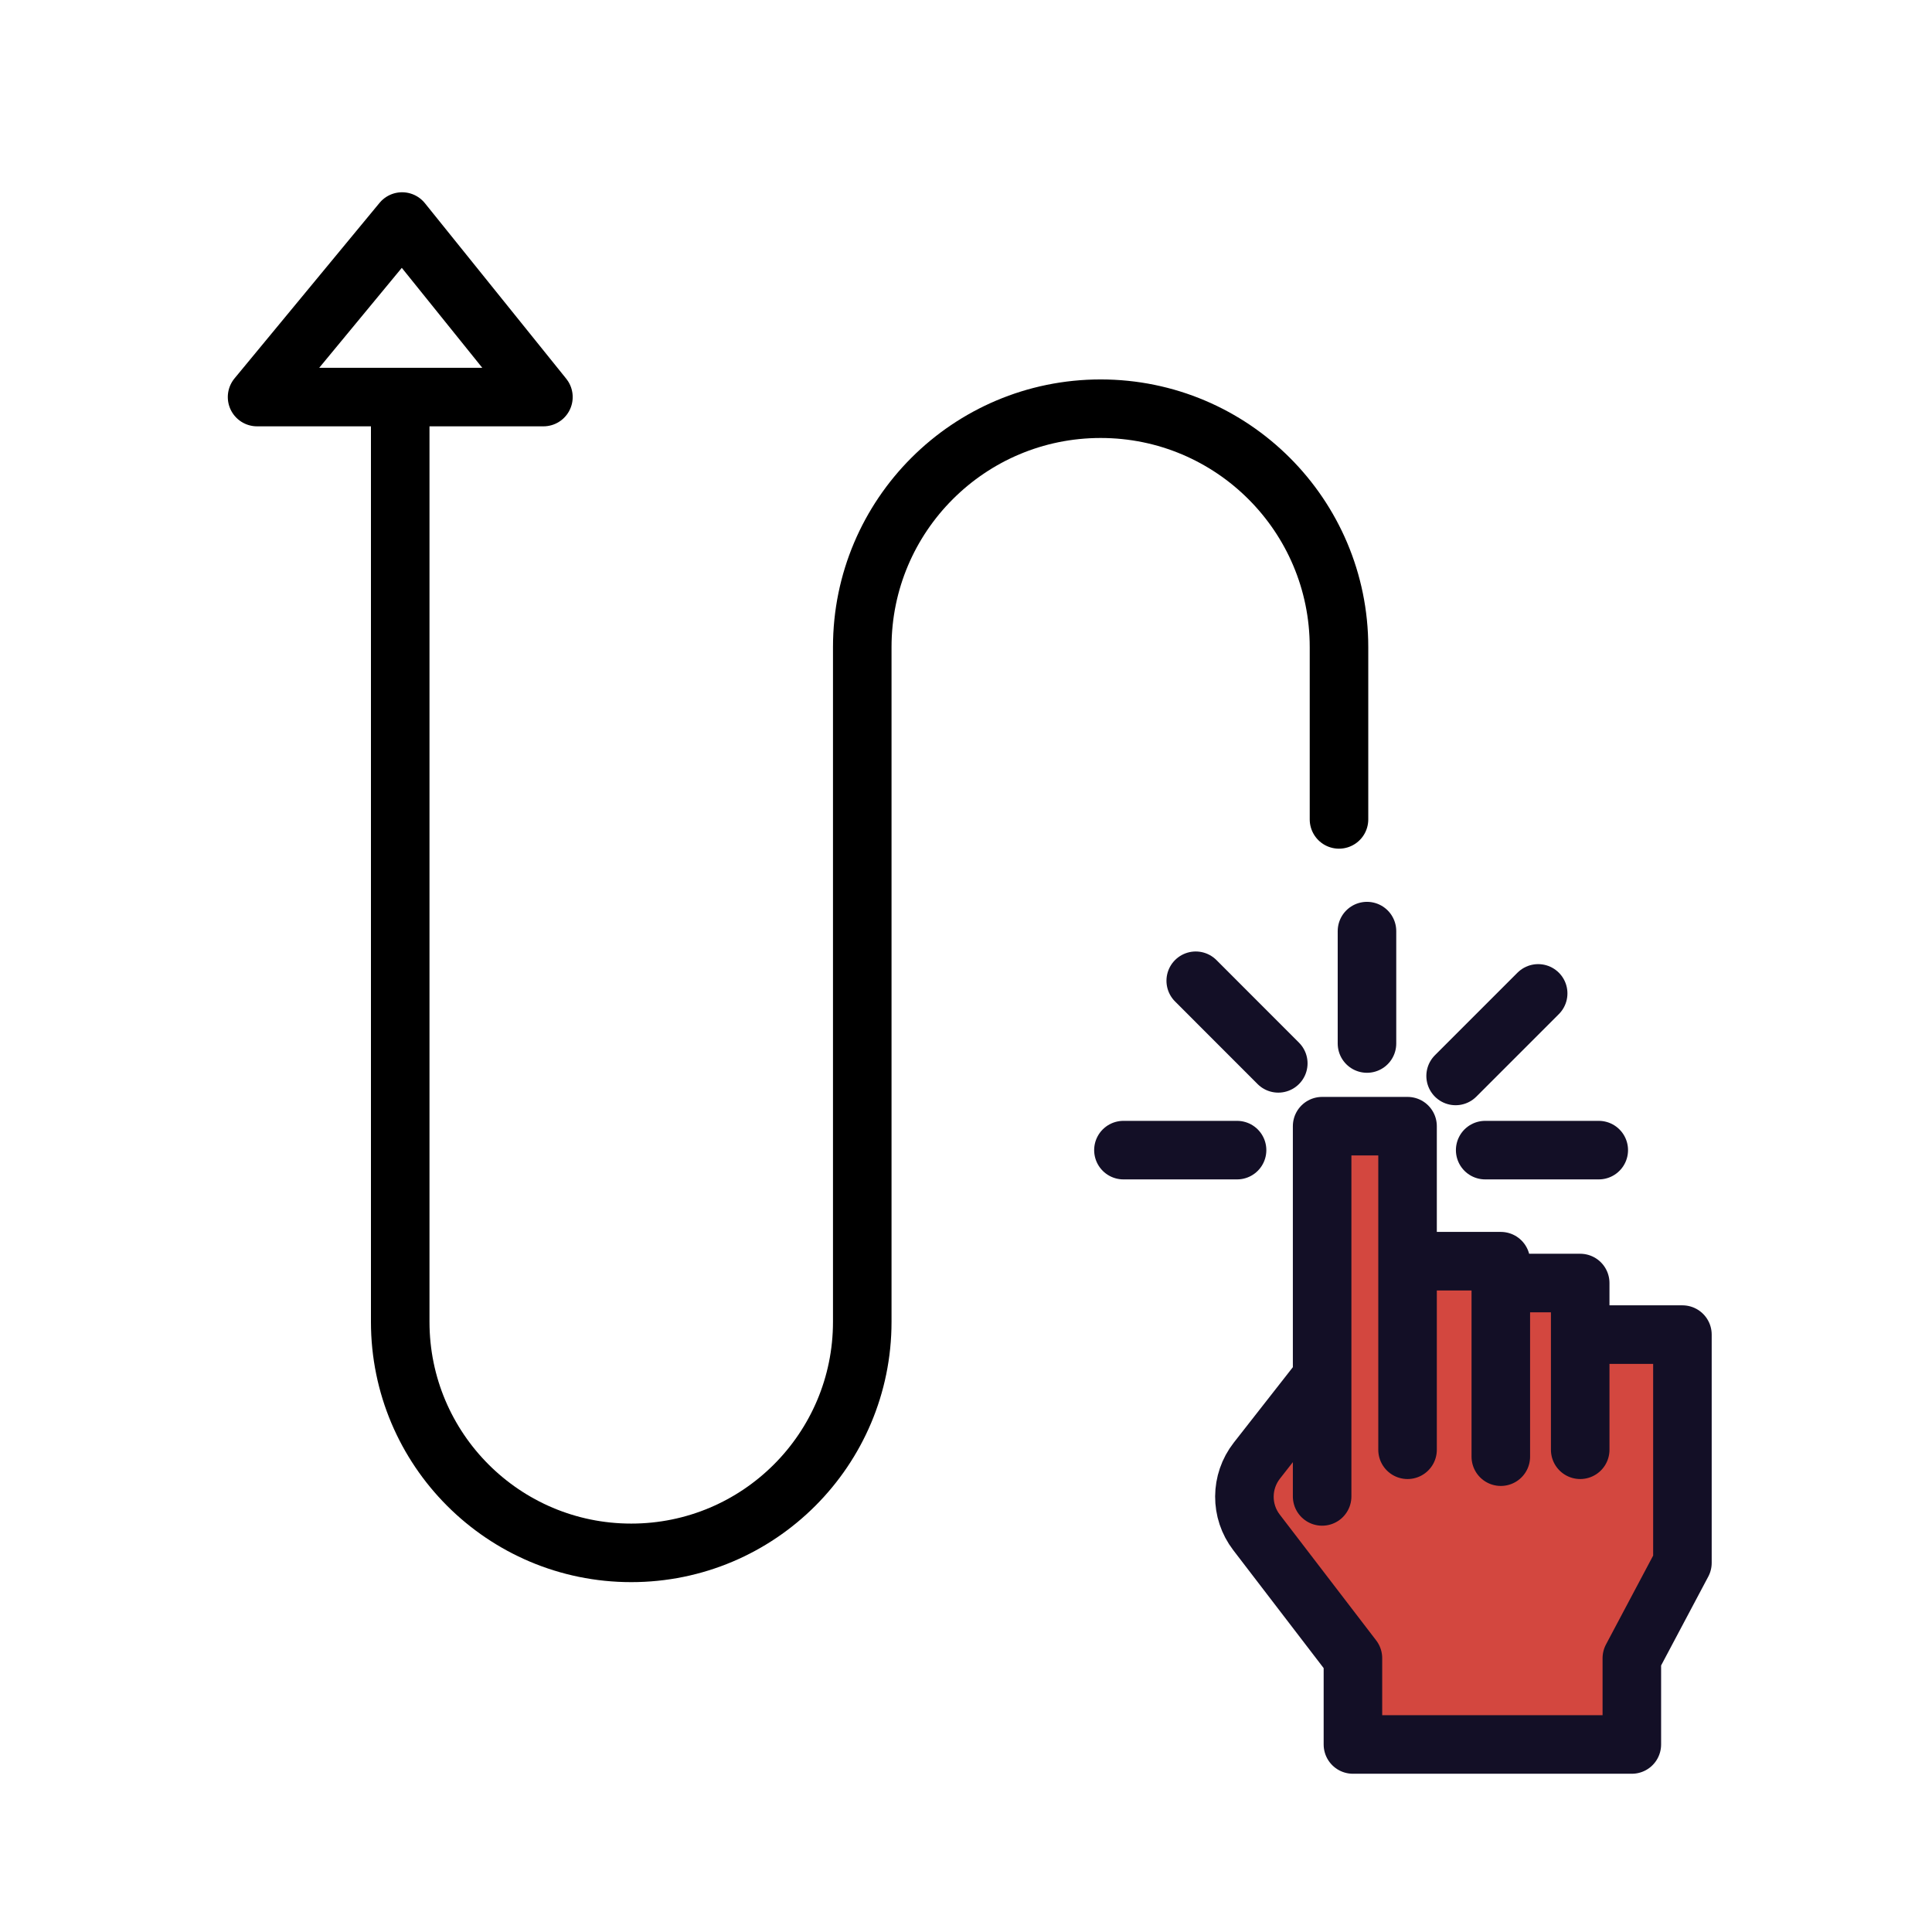
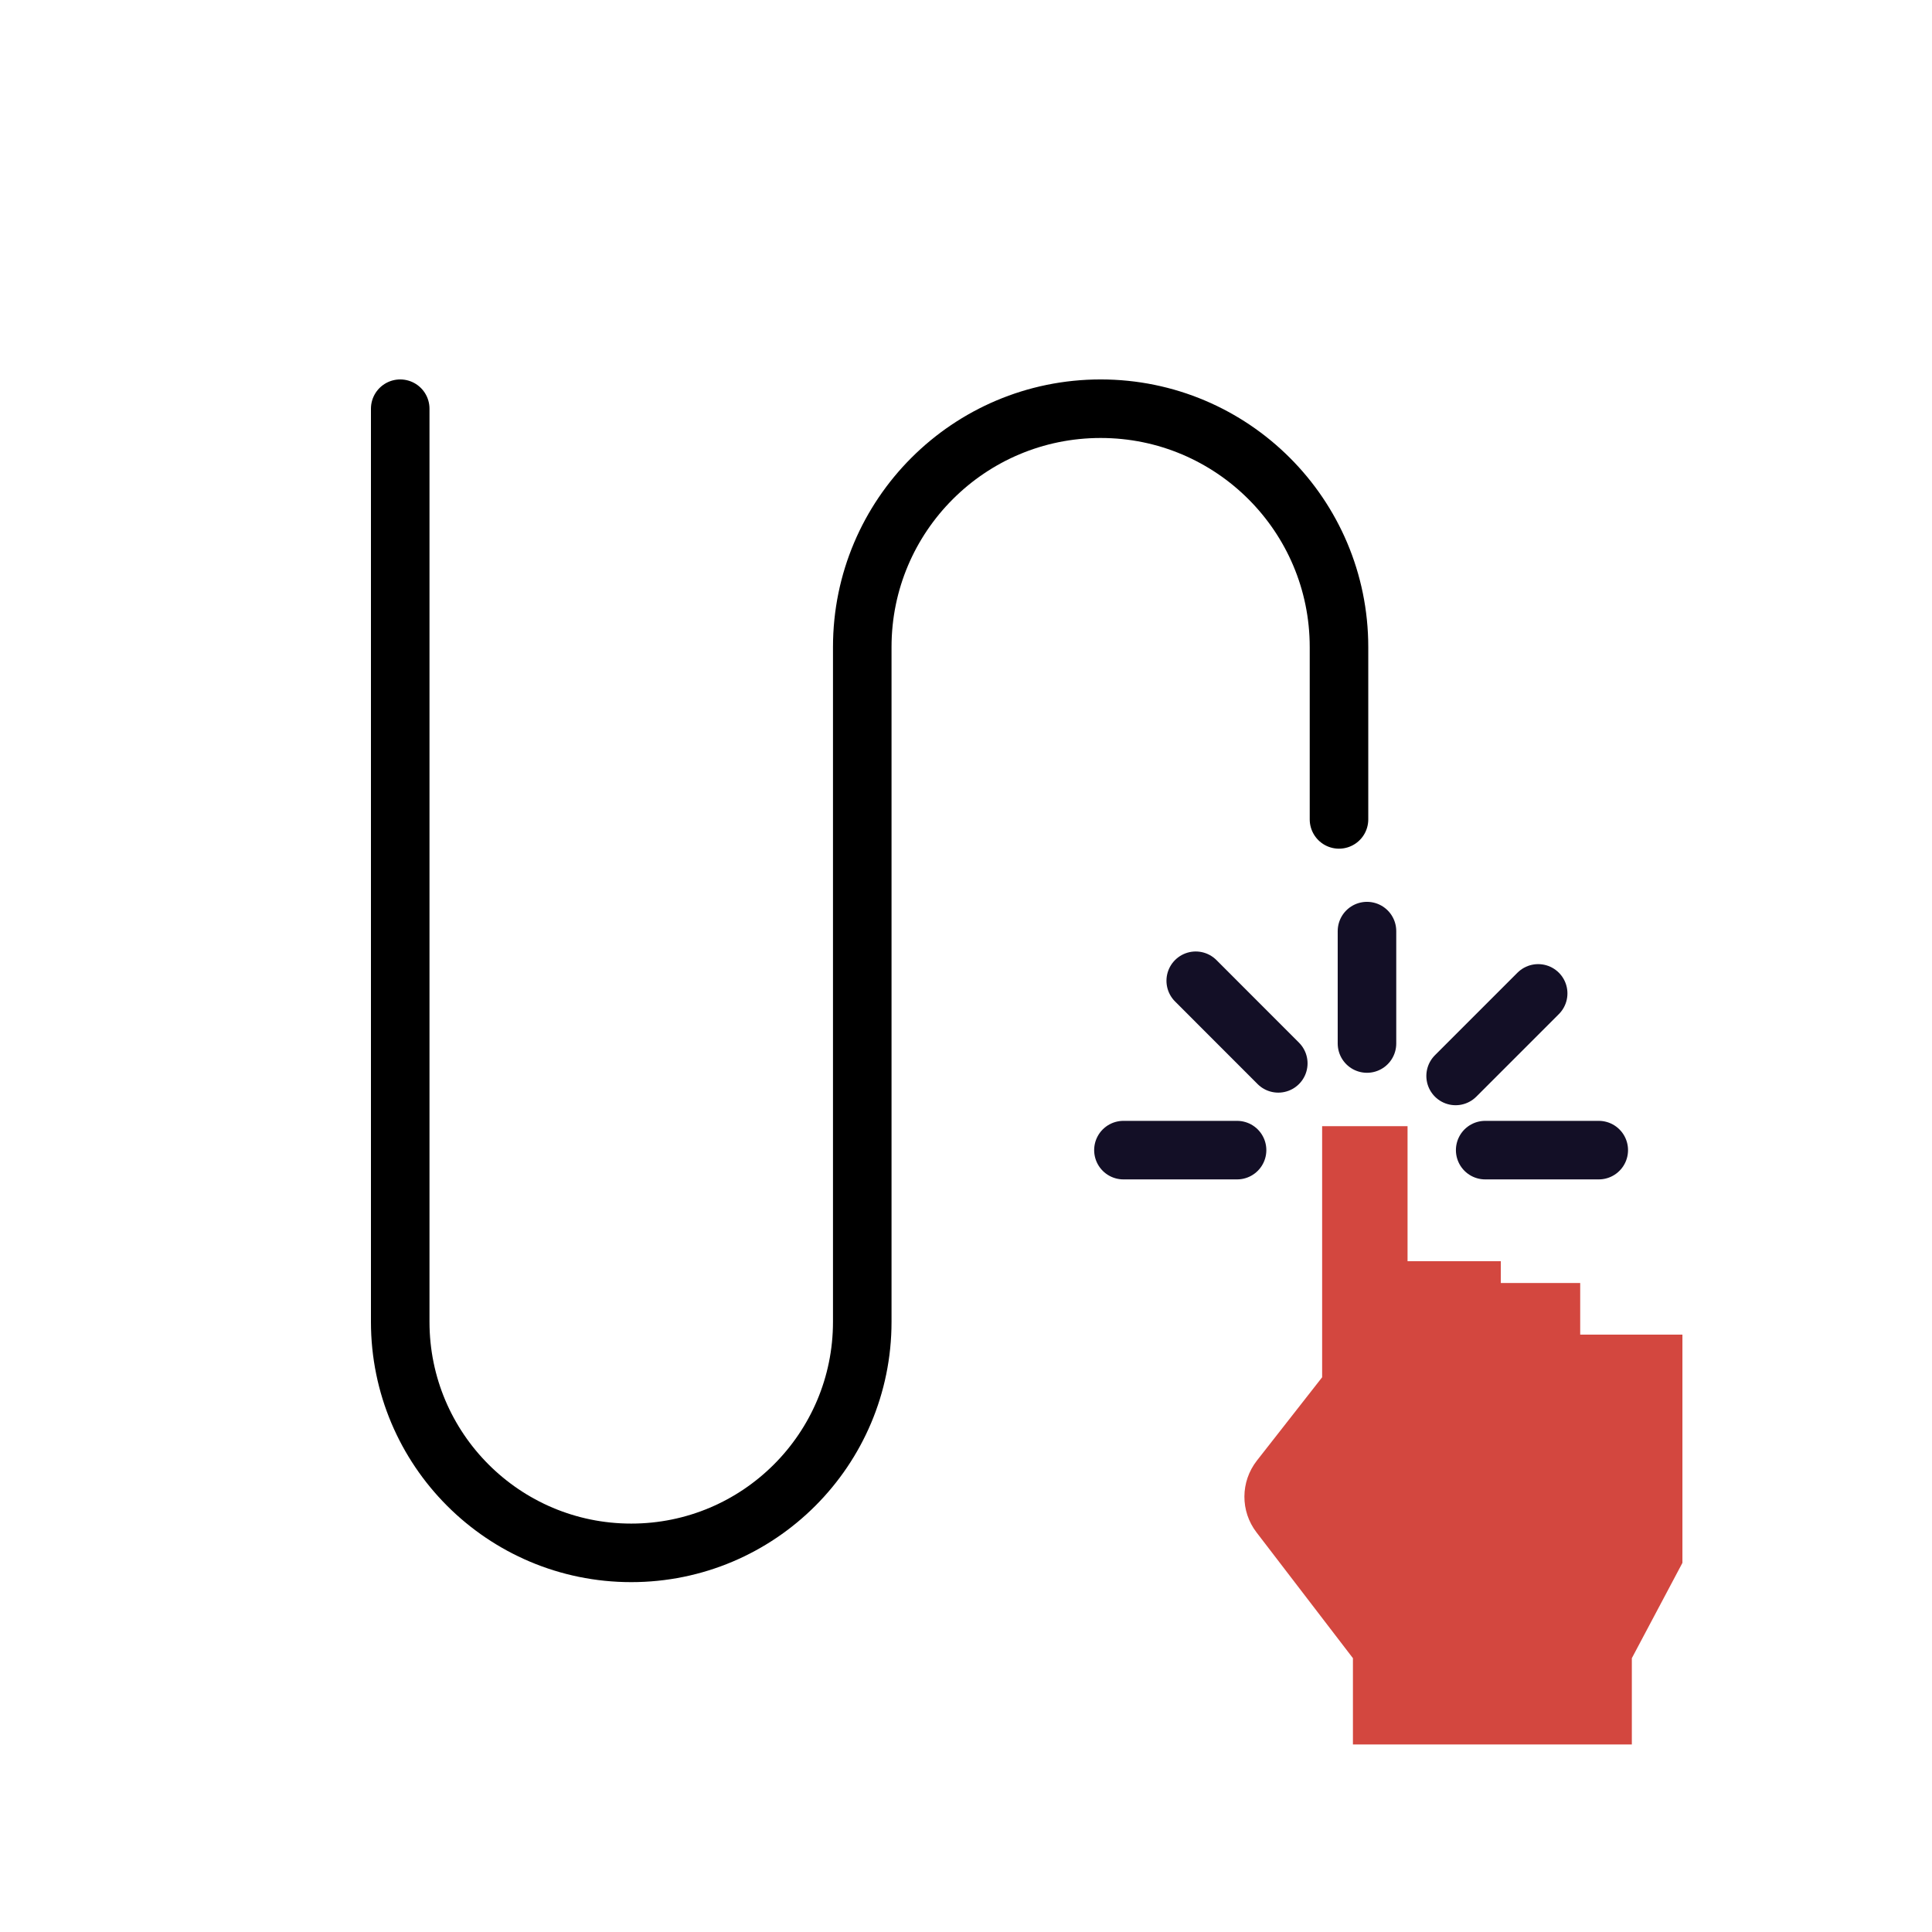
<svg xmlns="http://www.w3.org/2000/svg" width="33" height="33" viewBox="0 0 33 33" fill="none">
  <path d="M6.836 6.981V22.578C6.836 24.757 8.603 26.524 10.782 26.524V26.524C12.961 26.524 14.728 24.757 14.728 22.578V11.052C14.728 8.804 16.551 6.981 18.8 6.981V6.981C21.048 6.981 22.871 8.804 22.871 11.052V13.996" stroke="black" stroke-linecap="round" stroke-linejoin="round" />
-   <path d="M6.868 3.784L9.282 6.782H4.391L6.868 3.784Z" stroke="black" stroke-linecap="round" stroke-linejoin="round" />
  <path d="M24.042 19.236H22.583V23.525L21.468 24.949C21.187 25.309 21.184 25.812 21.462 26.174L23.109 28.323V29.797H27.873V28.323L28.737 26.695V22.796H26.991V21.915H25.635V21.542H24.042V19.236Z" fill="#D3473F" />
-   <path d="M22.583 25.56V23.525M24.042 24.763V21.542M24.042 21.542V19.236H22.583V23.525M24.042 21.542H25.635V21.915M25.635 24.881V21.915M25.635 21.915H26.991V22.796M26.991 24.763V22.796M26.991 22.796H28.737V26.695L27.873 28.323V29.797H23.109V28.323L21.462 26.174C21.184 25.812 21.187 25.309 21.468 24.949L22.583 23.525" stroke="#130F26" stroke-linecap="round" stroke-linejoin="round" />
  <path d="M23.349 17.824V15.904" stroke="#130F26" stroke-linecap="round" stroke-linejoin="round" />
  <path d="M24.863 18.378L26.273 16.968" stroke="#130F26" stroke-linecap="round" stroke-linejoin="round" />
  <path d="M21.834 18.163L20.424 16.752" stroke="#130F26" stroke-linecap="round" stroke-linejoin="round" />
  <path d="M25.368 19.645L27.308 19.645" stroke="#130F26" stroke-linecap="round" stroke-linejoin="round" />
  <path d="M19.189 19.645L21.13 19.645" stroke="#130F26" stroke-linecap="round" stroke-linejoin="round" />
</svg>